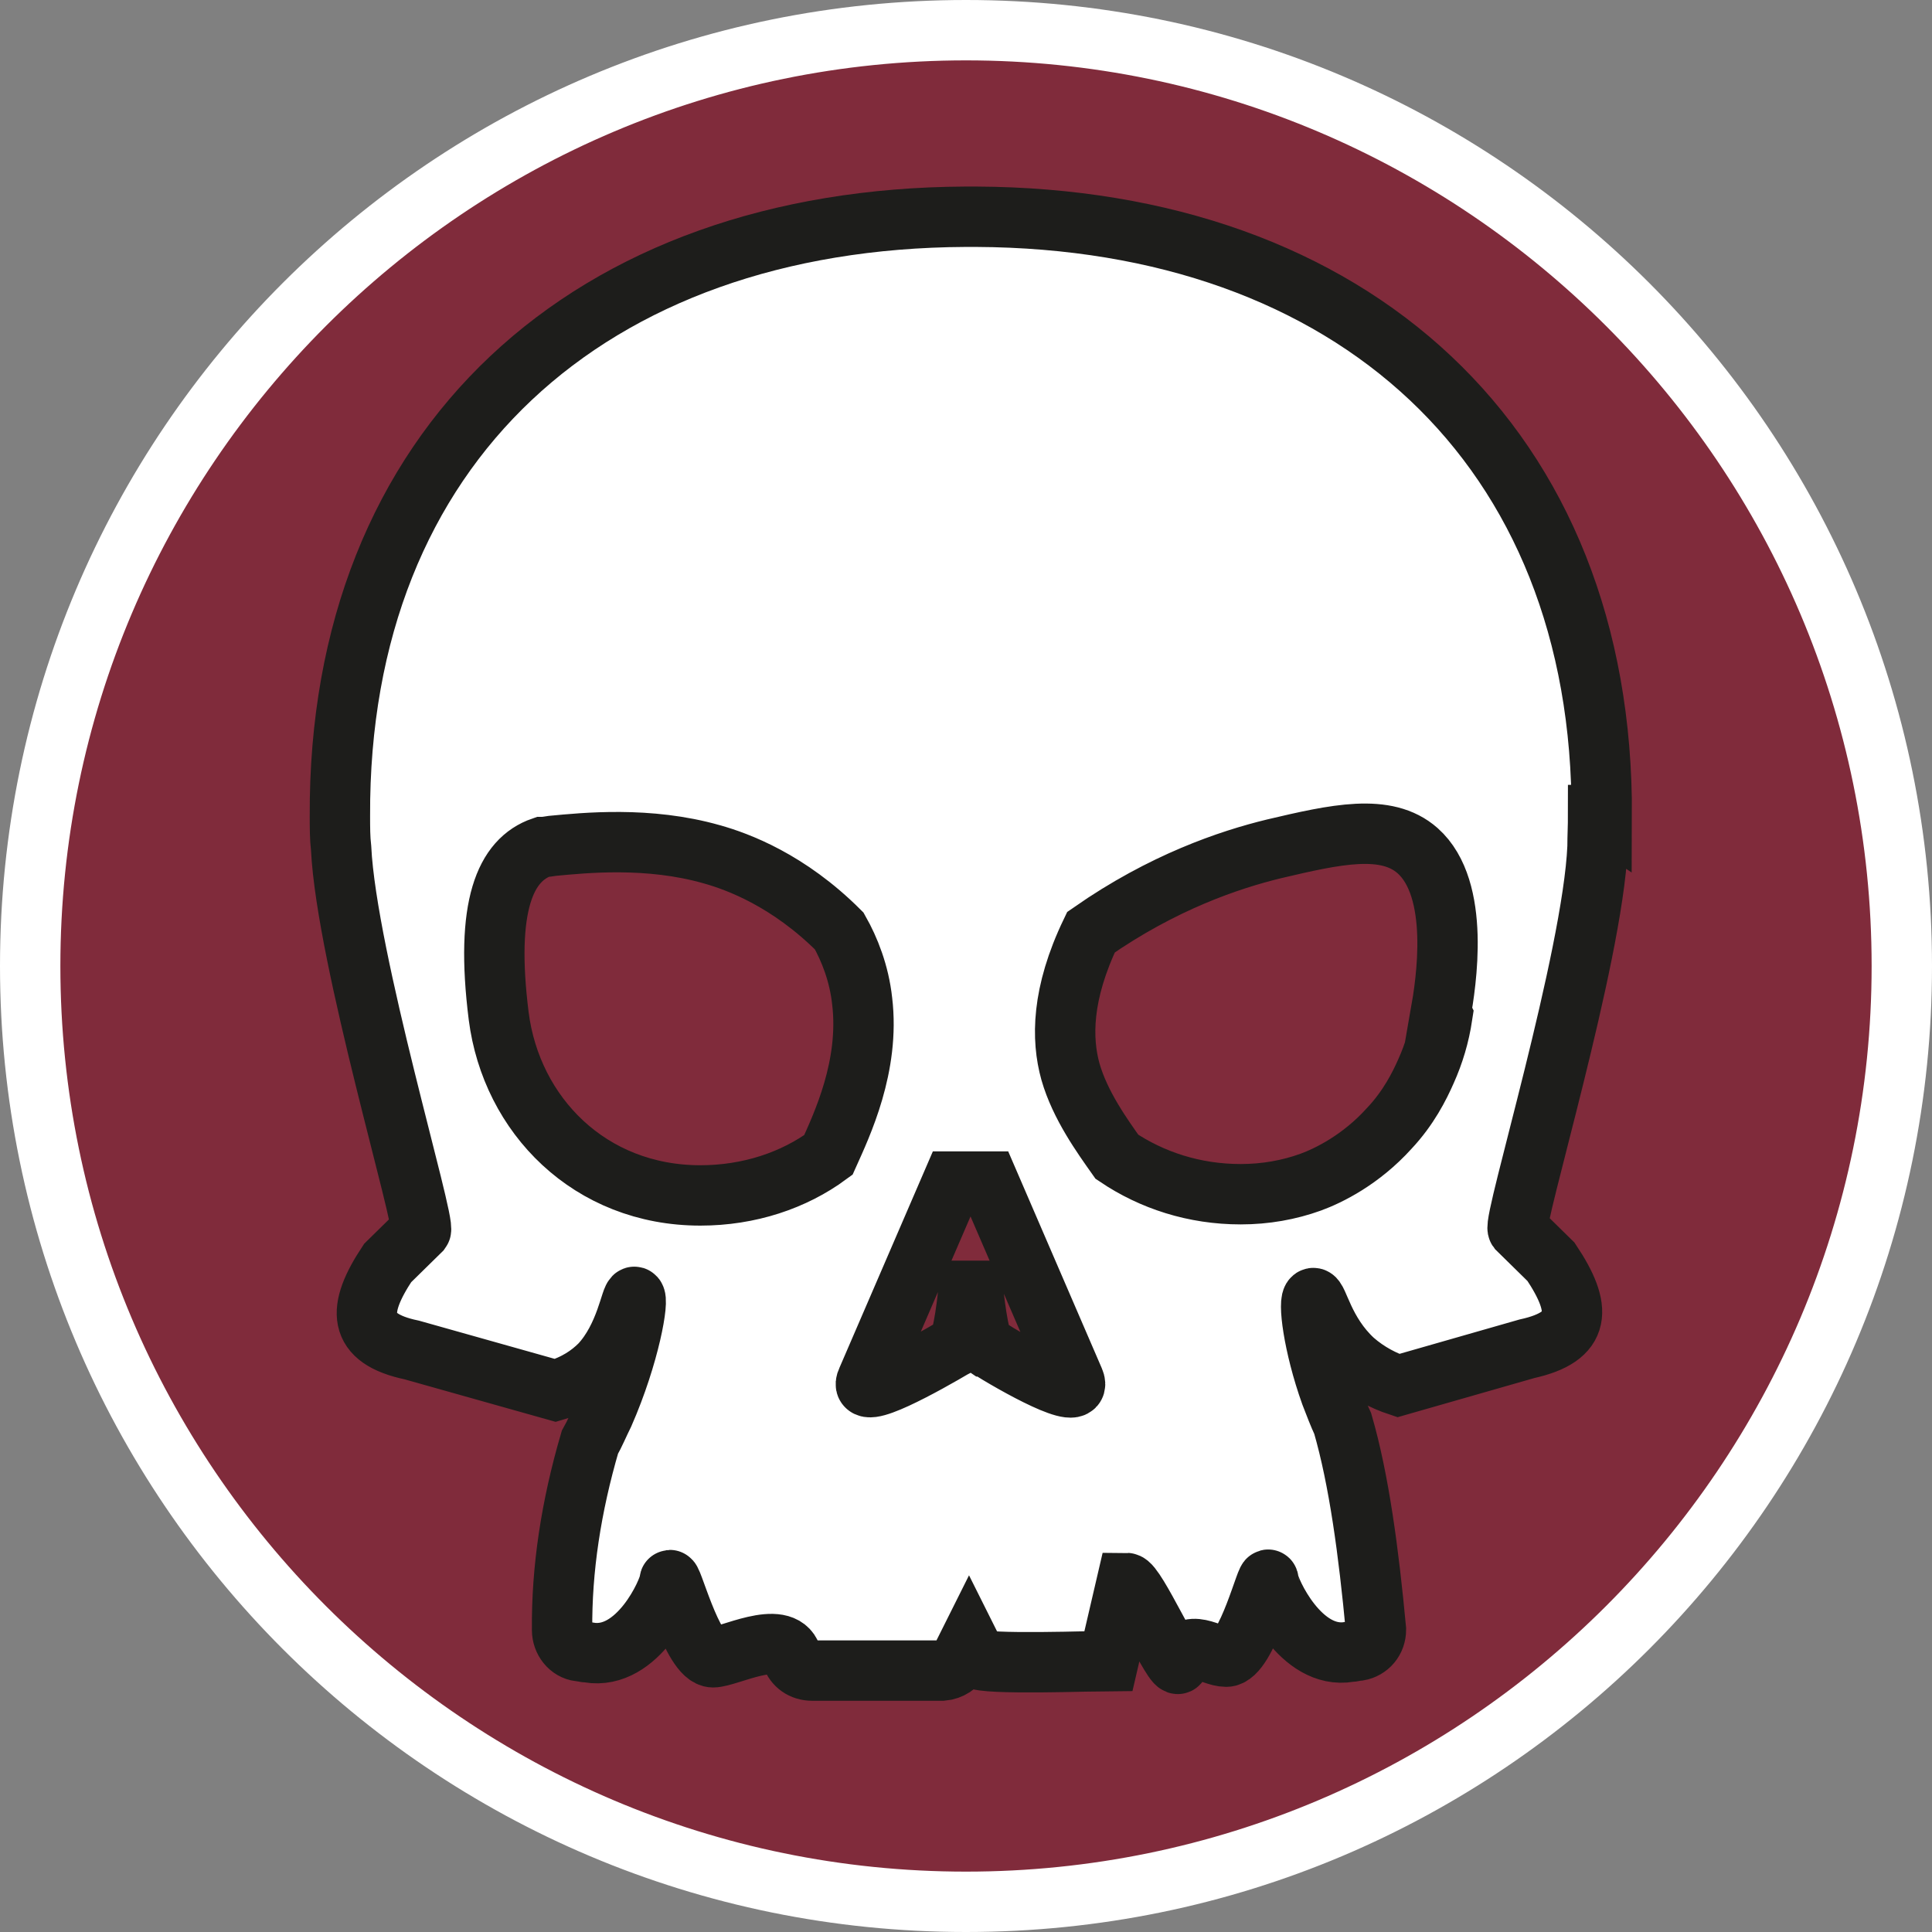
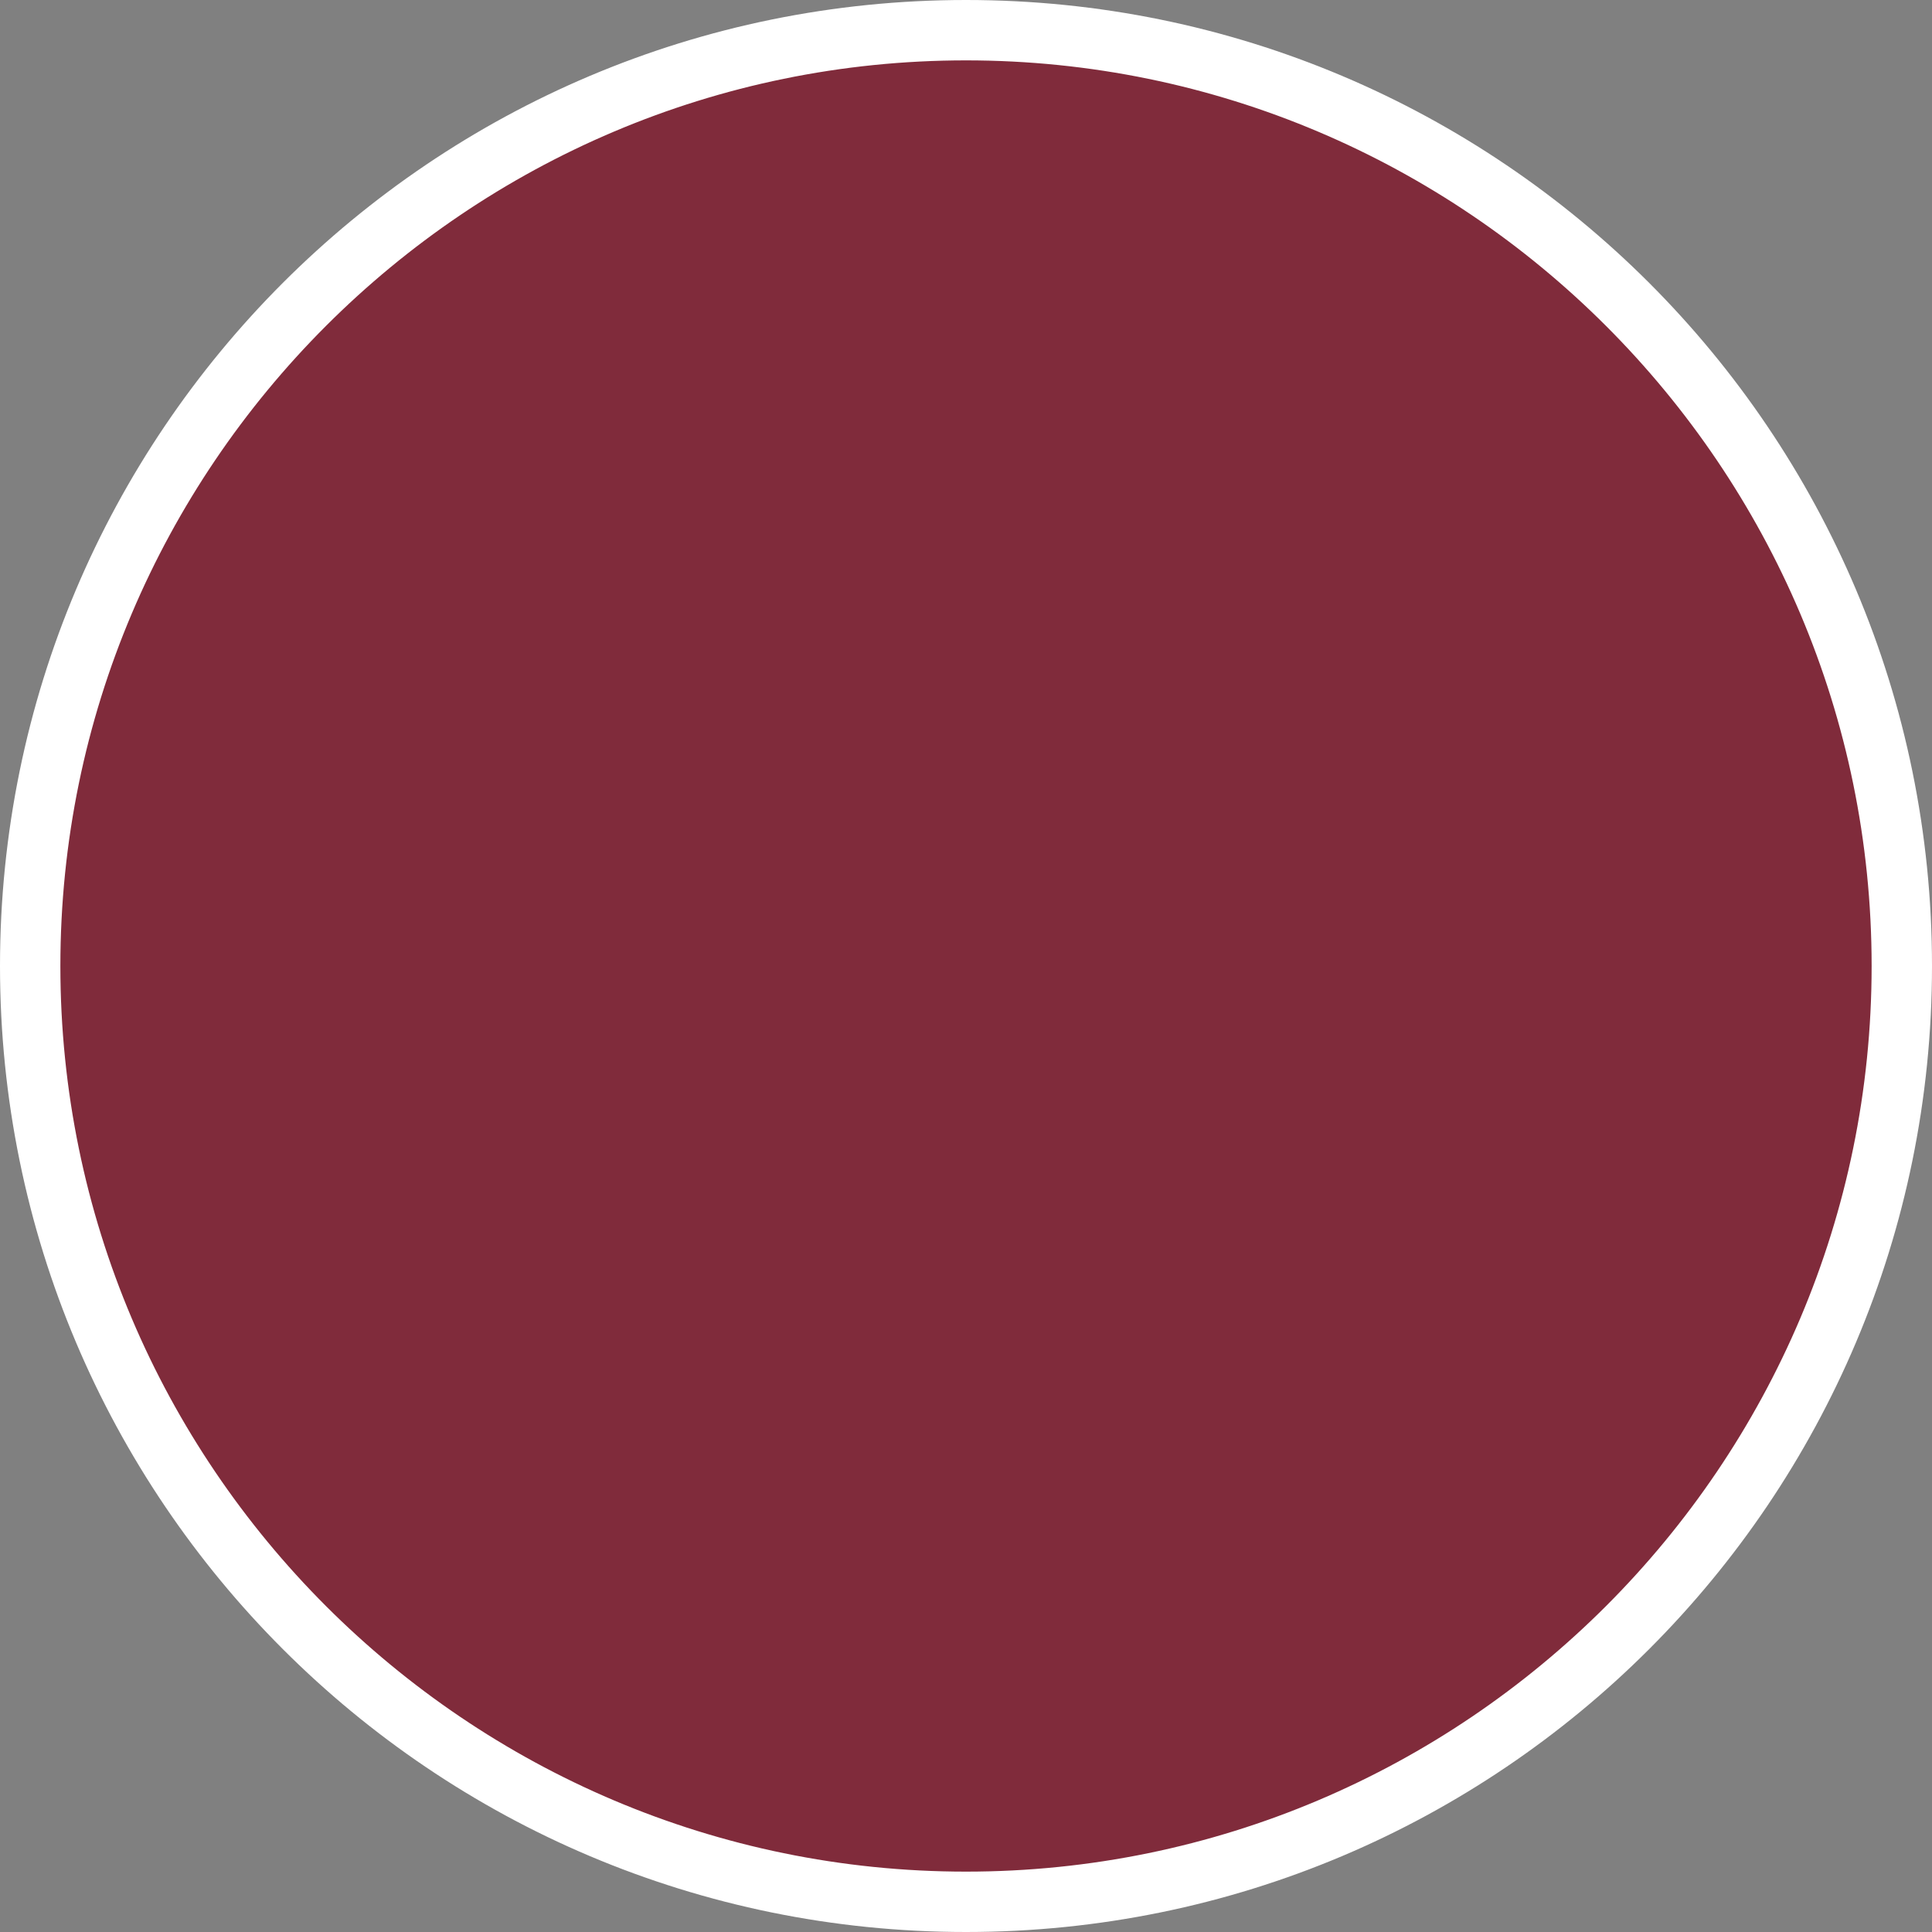
<svg xmlns="http://www.w3.org/2000/svg" id="uuid-192ef9ba-9ca7-4eea-b40a-855f46acb830" width="32" height="32" viewBox="0 0 32 32">
  <rect x="0" y="0" width="32" height="32" fill="#808080" stroke="none" />
  <defs>
    <style>.uuid-175f55d1-f7b0-4553-8f62-6438263b8314,.uuid-c061882a-5d44-4ba7-9a2e-2b7f255a67d5{fill:#fff;}.uuid-c061882a-5d44-4ba7-9a2e-2b7f255a67d5{stroke:#1d1d1b;stroke-miterlimit:10;}.uuid-c8db9f04-b579-4271-9568-72d8d0a6e8ca{fill:#802b3b;}</style>
  </defs>
  <path class="uuid-c8db9f04-b579-4271-9568-72d8d0a6e8ca" d="M16,31.5C7.45,31.5.5,24.55.5,16S7.45.5,16,.5s15.5,6.95,15.5,15.5-6.95,15.5-15.5,15.5Z" />
  <path class="uuid-175f55d1-f7b0-4553-8f62-6438263b8314" d="M16,1c8.27,0,15,6.73,15,15s-6.73,15-15,15S1,24.27,1,16,7.73,1,16,1M16,0C7.16,0,0,7.16,0,16s7.16,16,16,16,16-7.16,16-16S24.84,0,16,0h0Z" />
-   <path class="uuid-c061882a-5d44-4ba7-9a2e-2b7f255a67d5" d="M26.53,13.52c.03-6.14-4.14-9.9-10.36-9.93h-.18c-6.22.03-10.39,3.78-10.36,9.93,0,.18,0,.36.02.53.09,1.84,1.41,6.21,1.32,6.33l-.55.54c-.51.77-.51,1.25.4,1.44l2.38.67c.34-.1.57-.26.74-.43.43-.46.51-1.14.57-1.12.08.02-.08.96-.51,1.94-.08.16-.15.33-.23.47-.31,1.06-.47,2.1-.46,3.11,0,.17.12.33.29.35.04,0,.1.02.15.02.82.14,1.33-1.03,1.34-1.18.01-.2.37,1.26.72,1.26.25,0,1.15-.48,1.3-.02.05.15.18.24.34.24h2.16c.13-.01.25-.09.31-.2l.13-.26.13.26c.07.11,2.04.04,2.18.04l.3-1.29c.15,0,.8,1.47.86,1.33.15-.46.53-.11.79-.11.34,0,.69-1.44.7-1.26.01.15.53,1.32,1.34,1.18.05,0,.1-.02.15-.02.17-.03.29-.17.29-.35-.12-1.28-.28-2.48-.55-3.41-.07-.15-.13-.31-.2-.49-.29-.81-.38-1.57-.29-1.59.08-.02.17.57.67,1.03.24.21.5.34.74.42l2.13-.61c.91-.2.92-.66.4-1.44l-.55-.54c-.09-.12,1.24-4.49,1.32-6.33,0-.17.01-.35.01-.53h.03ZM11.6,19.8c-1.83,0-3.13-1.33-3.34-2.97-.23-1.83.11-2.59.72-2.8.04,0,.11-.01.17-.02.53-.05,1.59-.16,2.64.14.43.12,1.27.43,2.11,1.27.17.3.33.7.38,1.16.13,1.08-.34,2.06-.56,2.55-.57.42-1.31.67-2.12.67ZM16.33,22.3h-.01c-.12-.08-.2-.92-.2-.92h-.08s-.08.86-.2.92h-.01c-.49.29-1.65.94-1.47.56l1.42-3.29h.59l1.42,3.29c.17.39-.99-.26-1.46-.56ZM23.89,16.82c-.05.33-.14.63-.27.92-.11.25-.29.61-.61.95-.47.52-1,.78-1.3.89-.36.13-.75.2-1.16.2-.77,0-1.47-.23-2.05-.62-.24-.34-.61-.85-.77-1.41-.15-.54-.15-1.29.34-2.31,1.19-.83,2.29-1.2,3.03-1.38,1.02-.24,1.86-.43,2.38.03.72.64.47,2.2.38,2.71h.02Z" />
</svg>